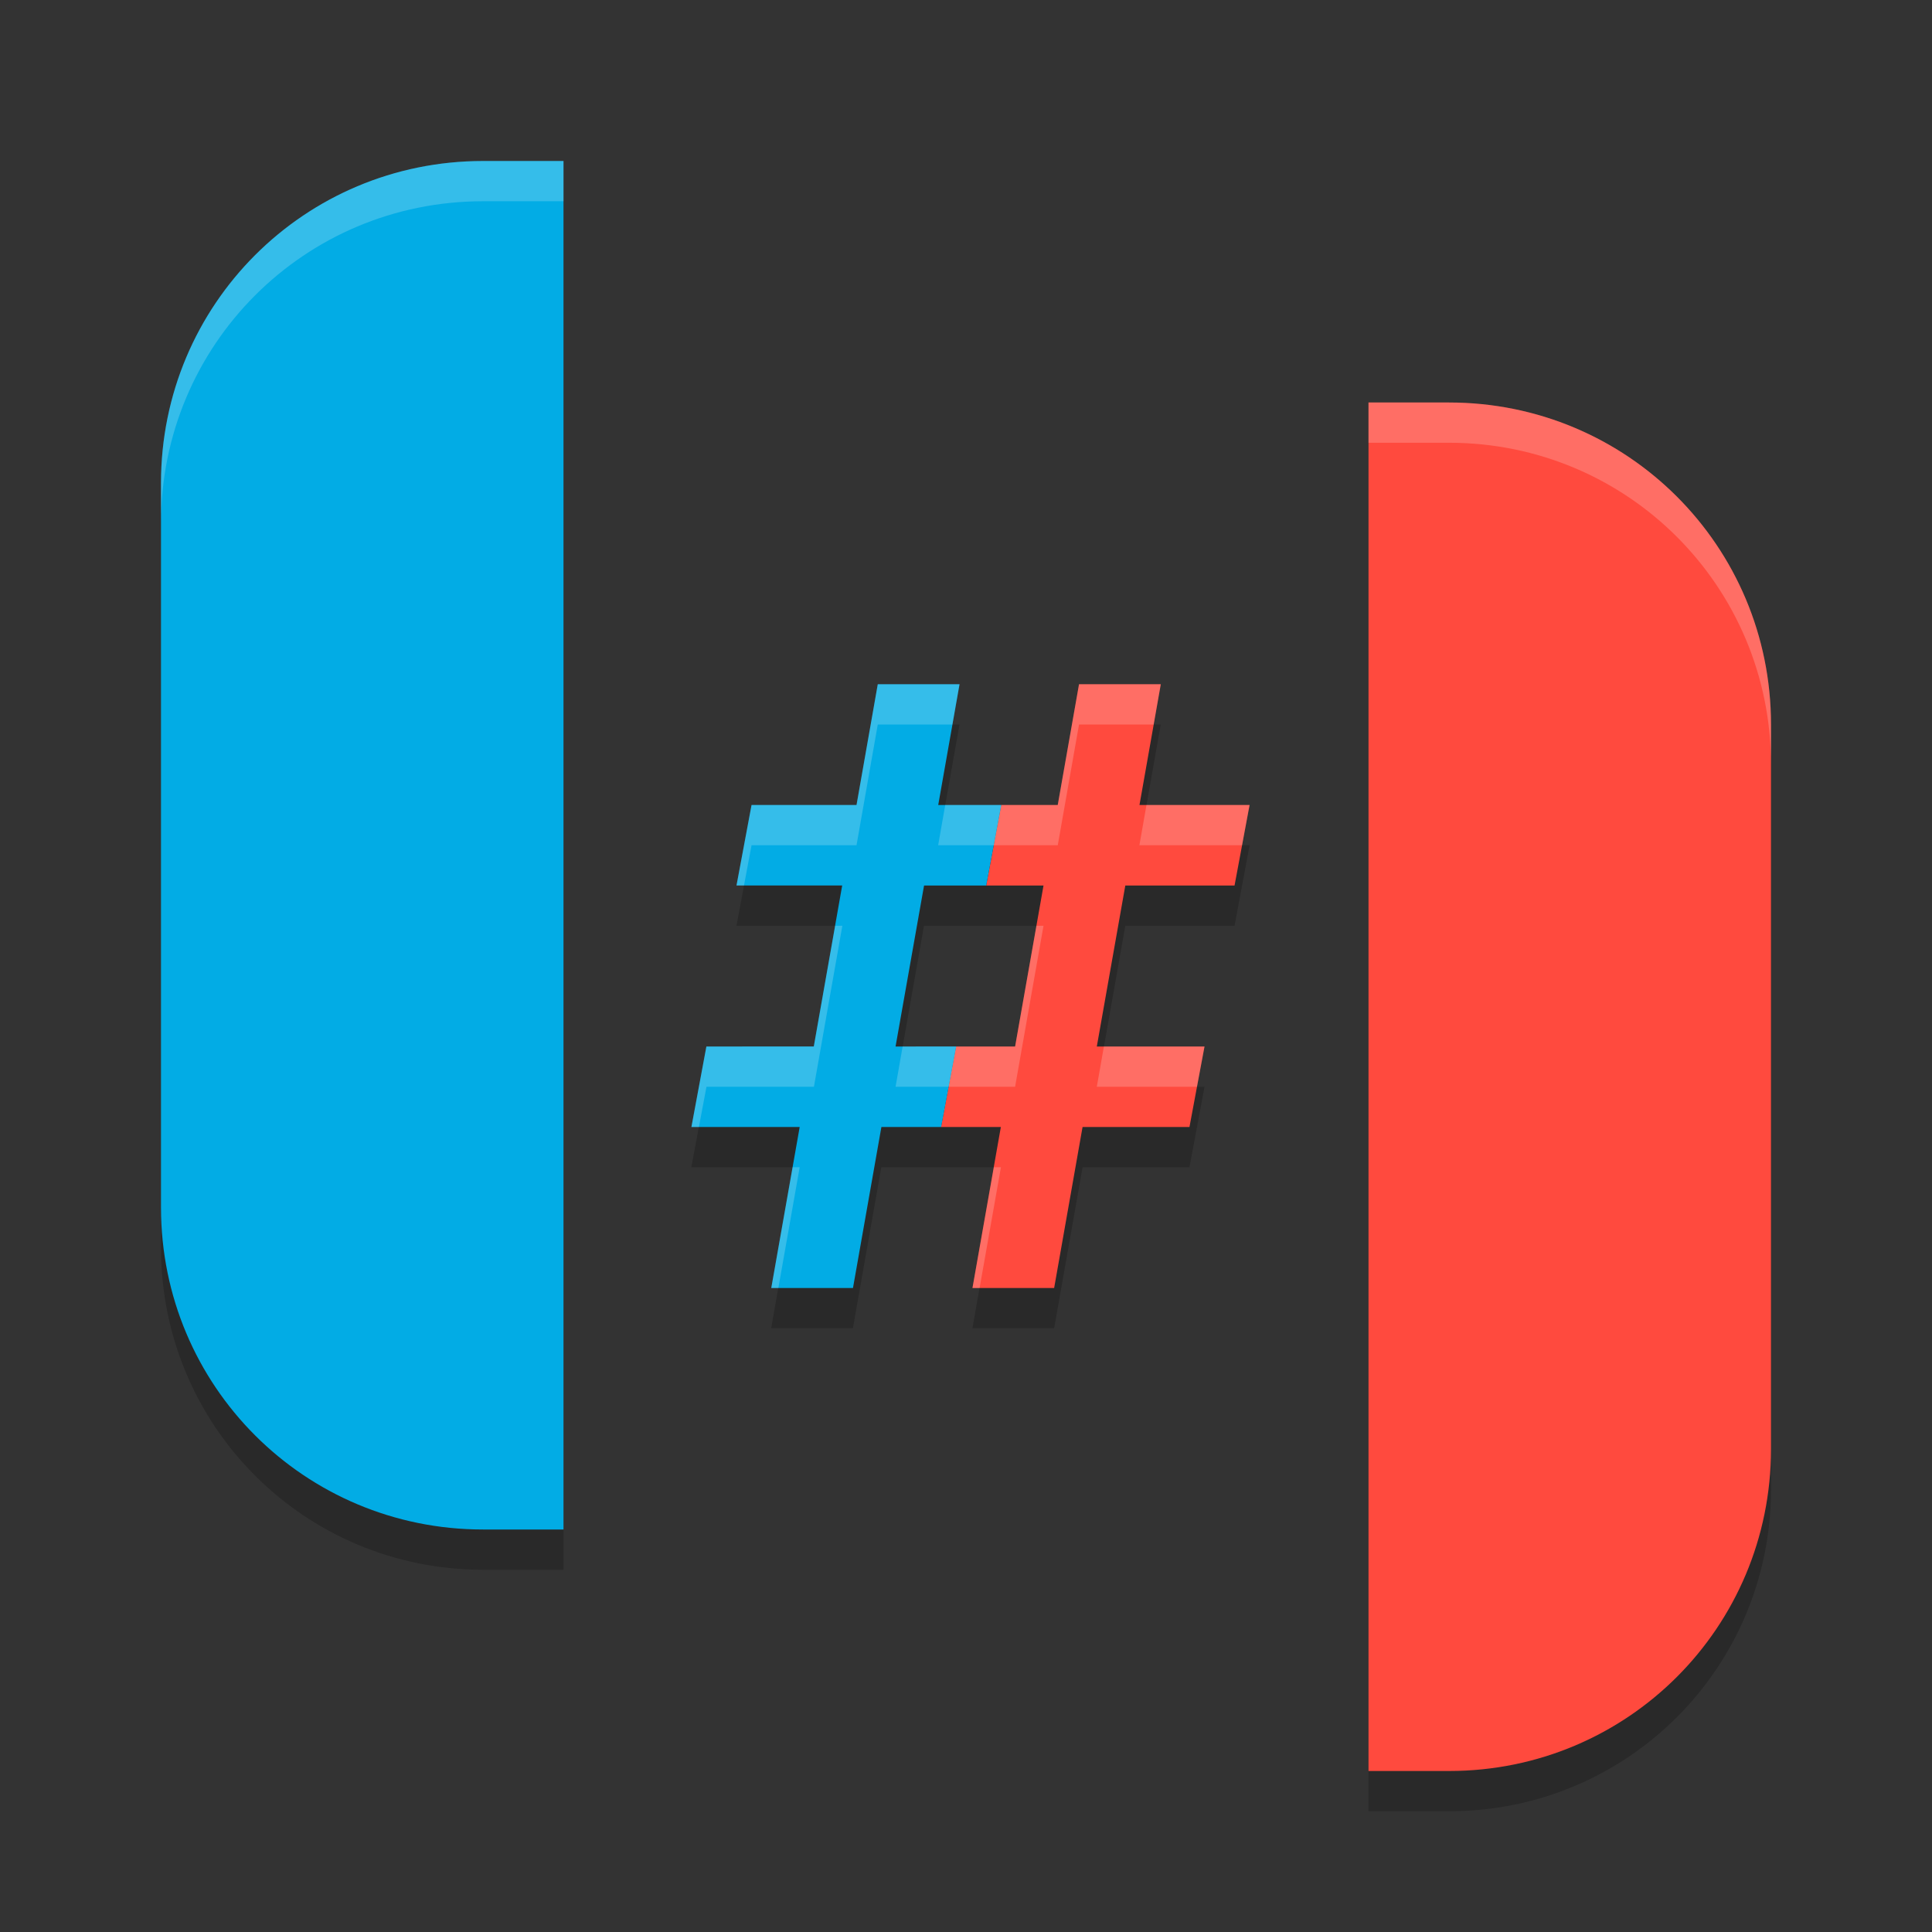
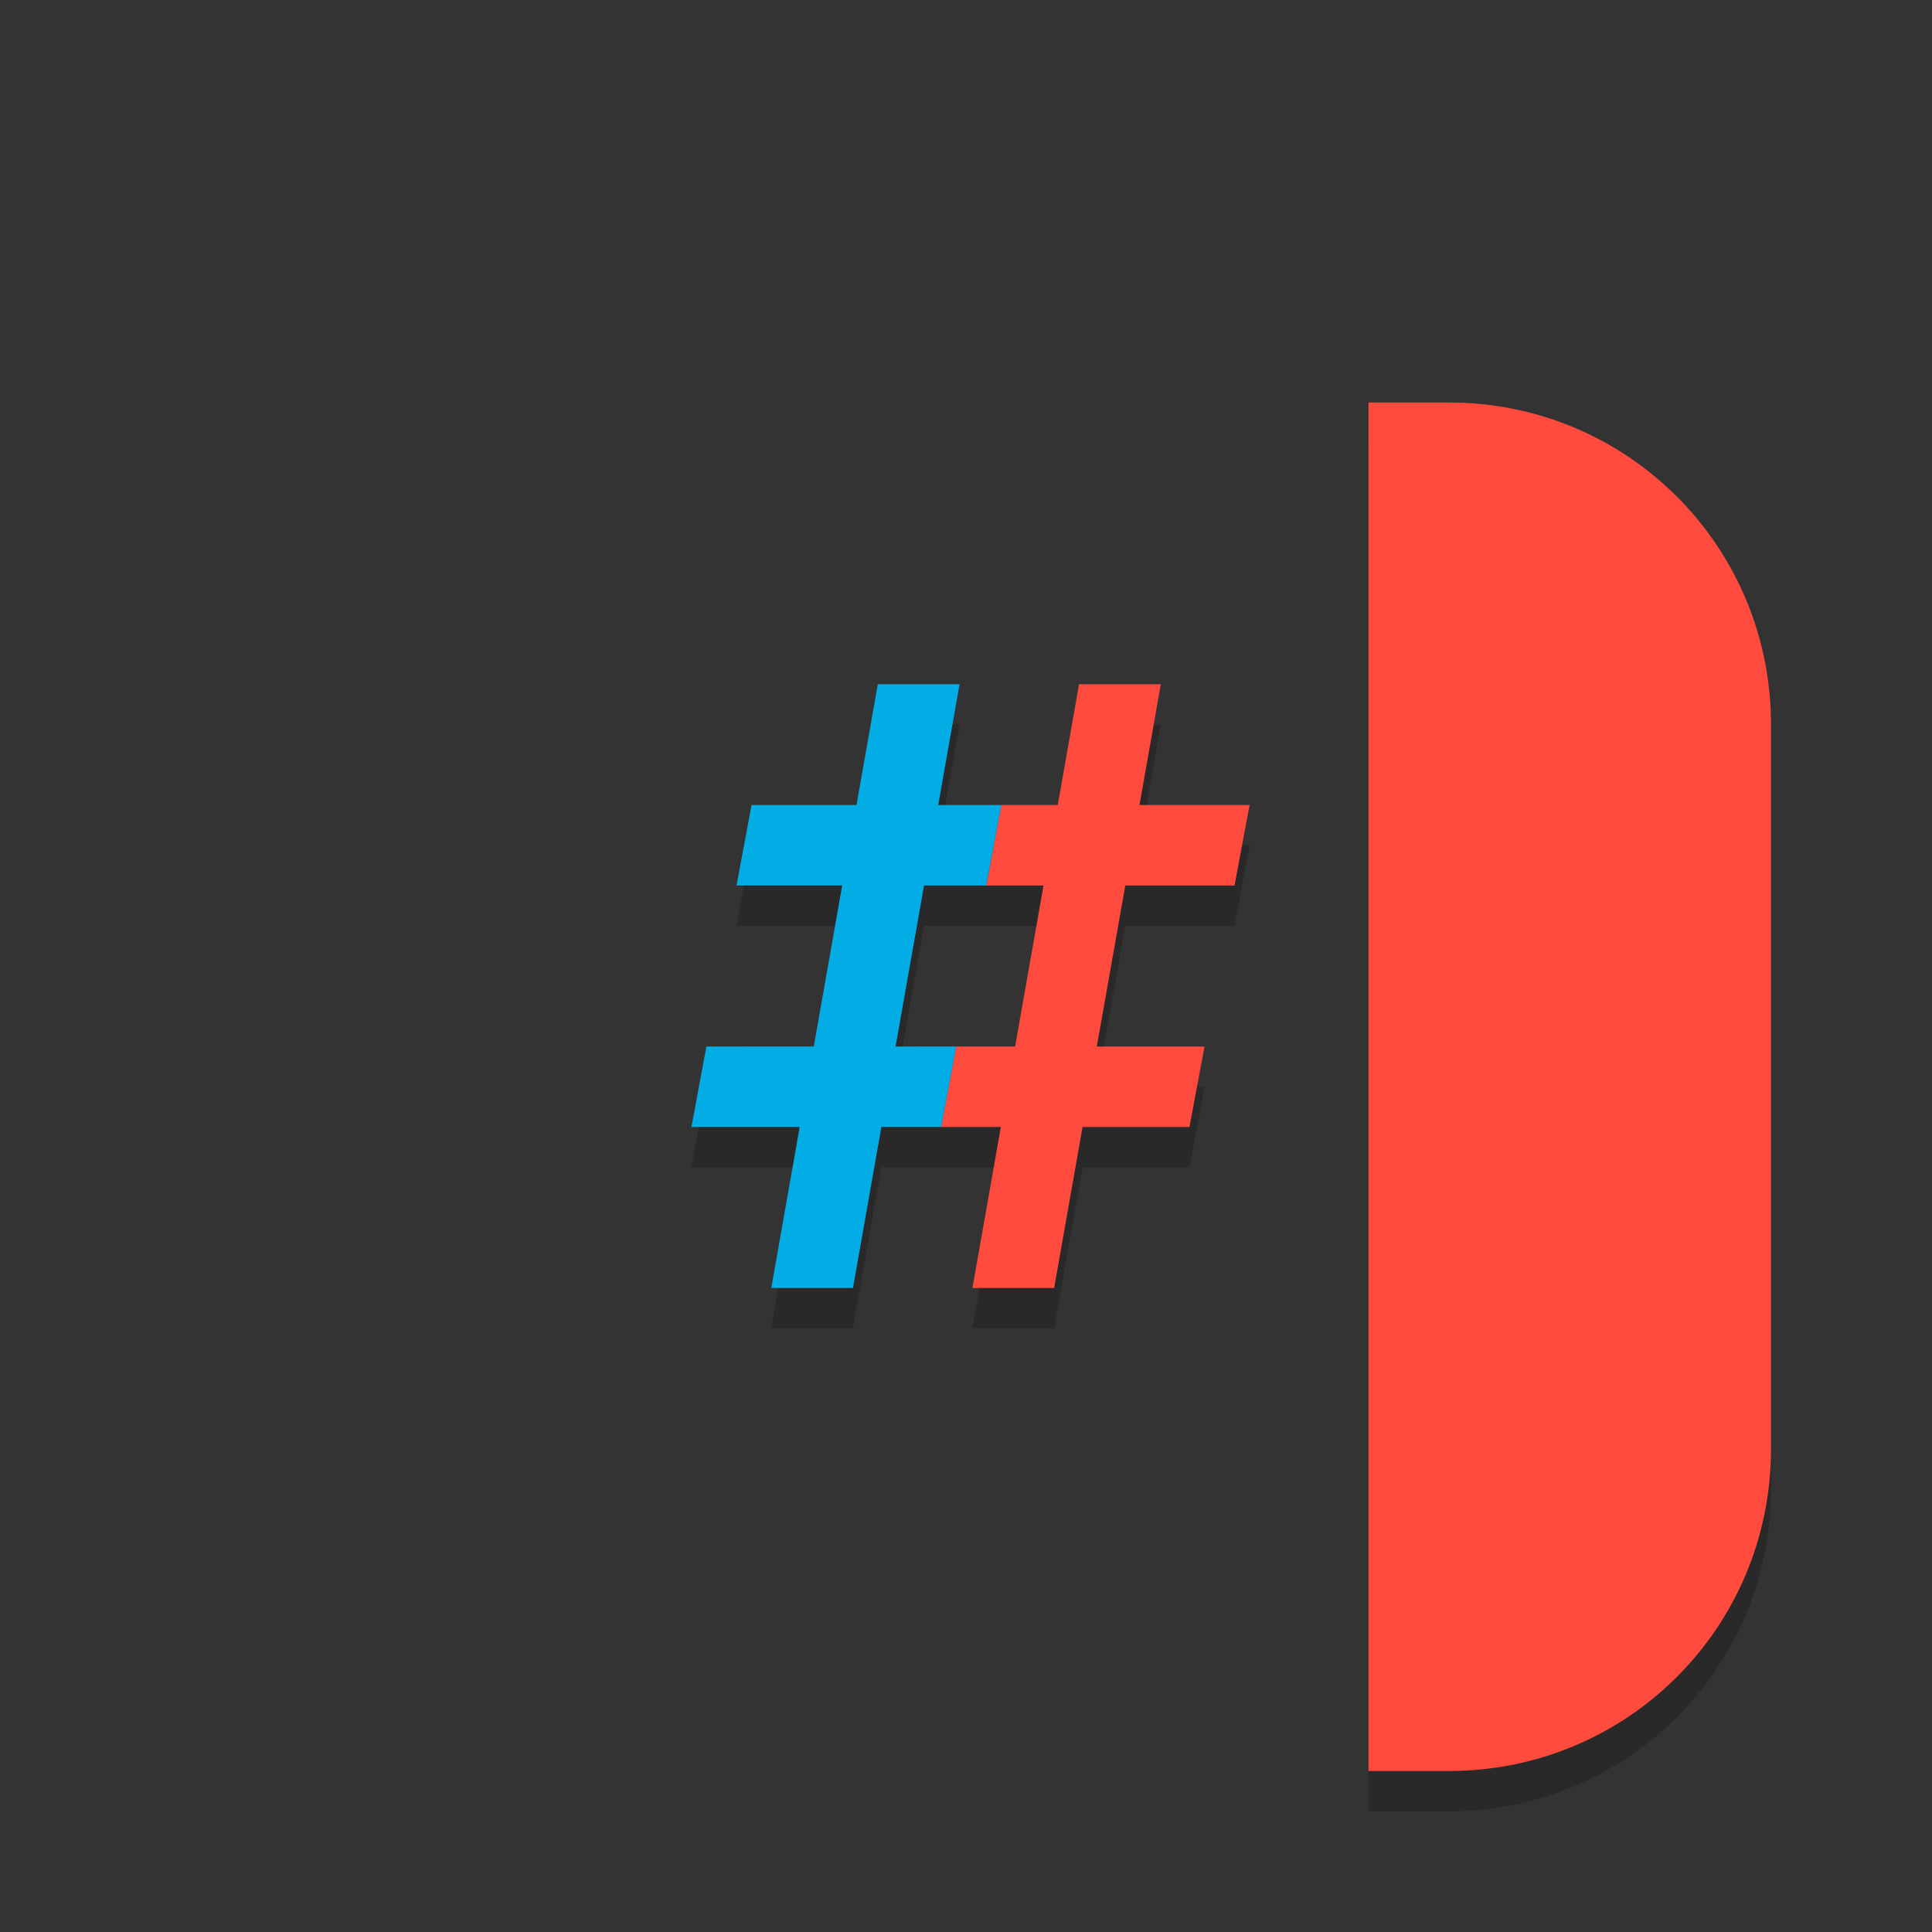
<svg xmlns="http://www.w3.org/2000/svg" width="24" height="24" version="1.1">
  <rect width="100%" height="100%" fill="#333333" stroke="none" />
  <path style="opacity:0.2" d="M 17 5.5 L 17 22.5 L 18 22.5 C 20.216 22.5 22 20.716 22 18.5 L 22 9.5 C 22 7.284 20.216 5.5 18 5.5 L 17 5.5 z" />
  <path style="opacity:0.2" d="m 10.904,9 -0.265,1.5 H 9.336 l -0.187,1 h 1.313 l -0.353,2 H 8.775 l -0.187,1 h 1.345 l -0.353,2 h 1.015 l 0.353,-2 h 0.742 0.743 l -0.353,2 h 1.015 l 0.353,-2 h 1.328 l 0.187,-1 H 13.625 l 0.354,-2 h 1.357 l 0.187,-1 H 14.154 L 14.419,9 h -1.015 l -0.265,1.5 H 12.438 11.654 L 11.919,9 Z m 0.574,2.5 h 0.772 0.712 l -0.353,2 H 11.877 11.125 Z" />
-   <path style="opacity:0.2" d="M 6 2.5 C 3.784 2.5 2 4.284 2 6.5 L 2 15.5 C 2 17.716 3.784 19.5 6 19.5 L 7 19.5 L 7 2.5 L 6 2.5 z" />
-   <path style="fill:#02ace5" d="M 6 2 C 3.784 2 2 3.784 2 6 L 2 15 C 2 17.216 3.784 19 6 19 L 7 19 L 7 2 L 6 2 z" />
  <path style="fill:#ff4a3e" d="M 17 5 L 17 22 L 18 22 C 20.216 22 22 20.216 22 18 L 22 9 C 22 6.784 20.216 5 18 5 L 17 5 z" />
  <path style="fill:#ff4a3e" d="M 13.404,8.5 13.14,10 H 12.438 l -0.187,1 h 0.712 l -0.353,2 h -0.733 l -0.187,1 h 0.743 l -0.353,2 h 1.015 l 0.353,-2 h 1.328 l 0.187,-1 H 13.625 l 0.354,-2 h 1.357 l 0.187,-1 h -1.368 l 0.265,-1.5 z" />
  <path style="fill:#02ace5" d="M 10.904,8.5 10.64,10 H 9.336 L 9.149,11 h 1.313 l -0.353,2 H 8.775 L 8.589,14 h 1.345 l -0.353,2 h 1.015 l 0.353,-2 h 0.742 l 0.187,-1 H 11.125 l 0.354,-2 h 0.772 L 12.438,10 h -0.783 l 0.265,-1.5 z" />
-   <path style="opacity:0.2;fill:#ffffff" d="M 17 5 L 17 5.5 L 18 5.5 C 20.216 5.5 22 7.284 22 9.5 L 22 9 C 22 6.784 20.216 5 18 5 L 17 5 z" />
-   <path style="opacity:0.2;fill:#ffffff" d="M 6 2 C 3.784 2 2 3.784 2 6 L 2 6.5 C 2 4.284 3.784 2.5 6 2.5 L 7 2.5 L 7 2 L 6 2 z" />
-   <path style="opacity:0.2;fill:#ffffff" d="M 10.904,8.5 10.64,10 H 9.336 L 9.149,11 h 0.093 l 0.094,-0.5 h 1.304 L 10.904,9 h 0.927 l 0.088,-0.5 z m 2.5,0 -0.265,1.5 H 12.438 11.742 l -0.088,0.5 H 12.438 13.14 L 13.404,9 h 0.927 l 0.088,-0.5 z m 0.838,1.5 -0.088,0.5 h 1.275 L 15.522,10 Z M 10.375,11.5 10.11,13 H 8.775 L 8.589,14 H 8.682 l 0.094,-0.5 h 1.335 l 0.353,-2 z m 2.5,0 -0.265,1.5 H 11.877 11.213 L 11.125,13.5 h 0.752 0.733 l 0.353,-2 z M 13.713,13 13.625,13.5 h 1.244 L 14.963,13 Z M 9.846,14.5 9.581,16 h 0.088 L 9.934,14.5 Z m 2.5,0 -0.265,1.5 h 0.088 l 0.265,-1.5 z" />
</svg>